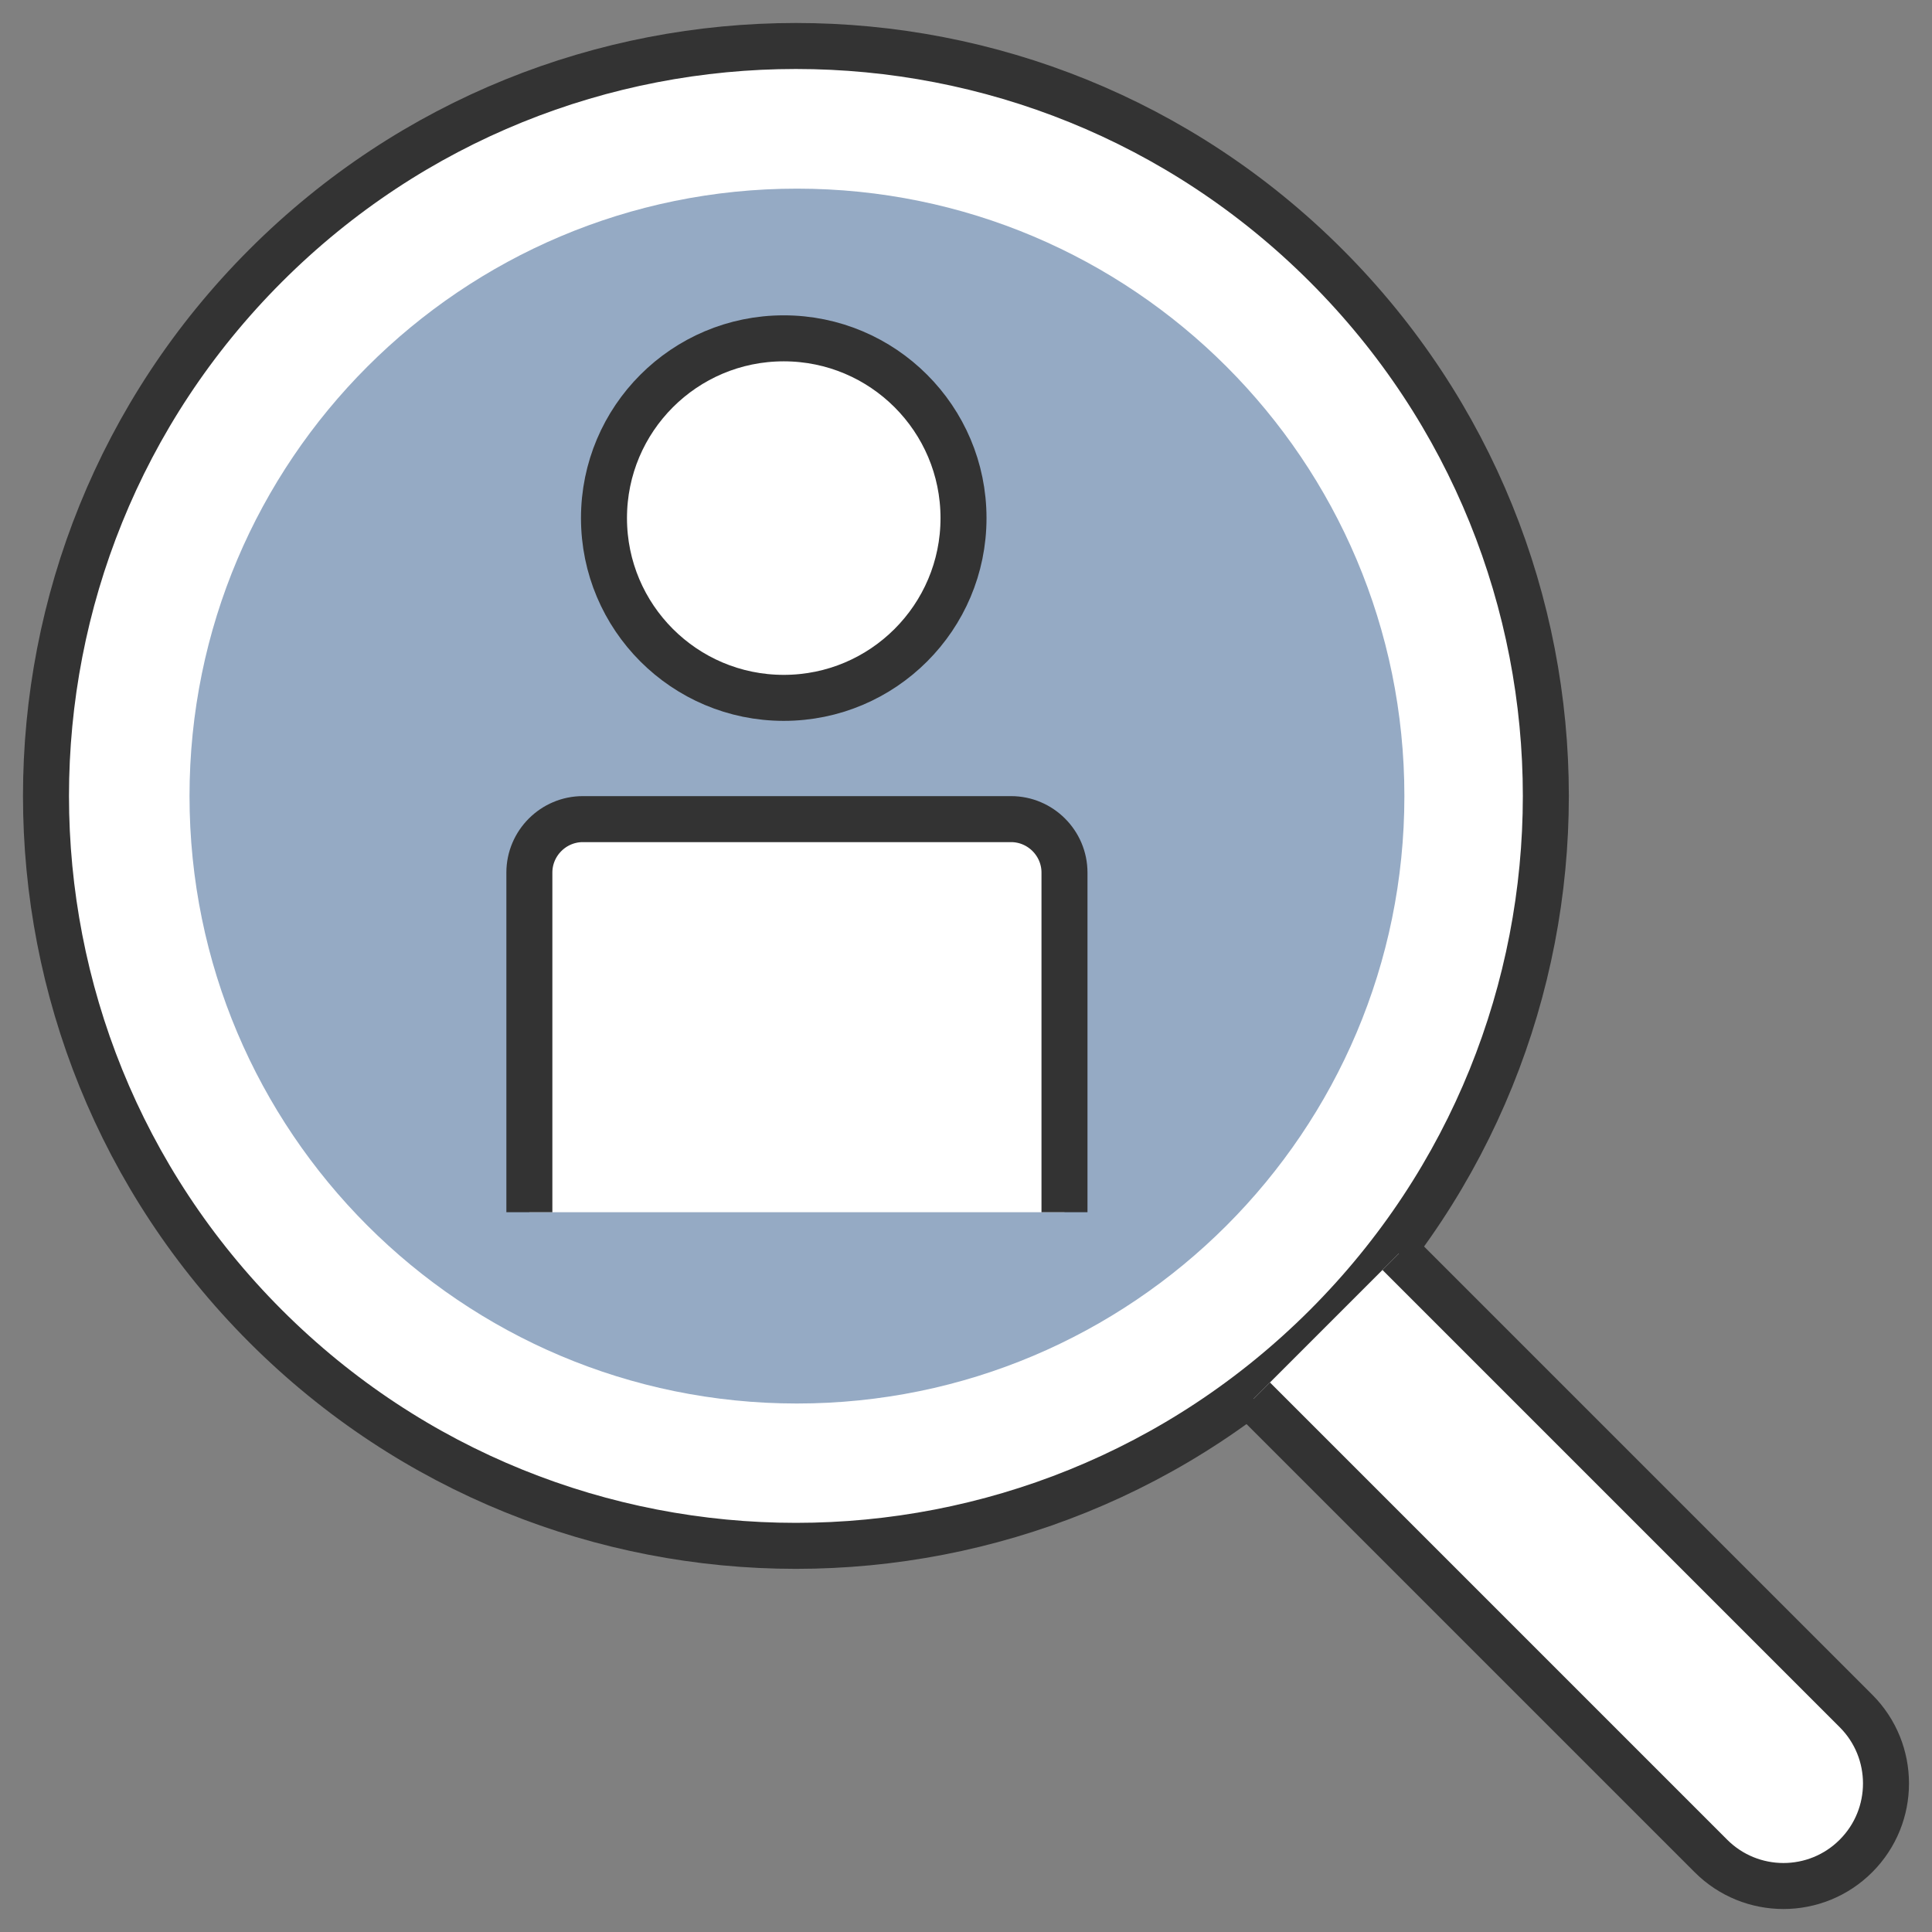
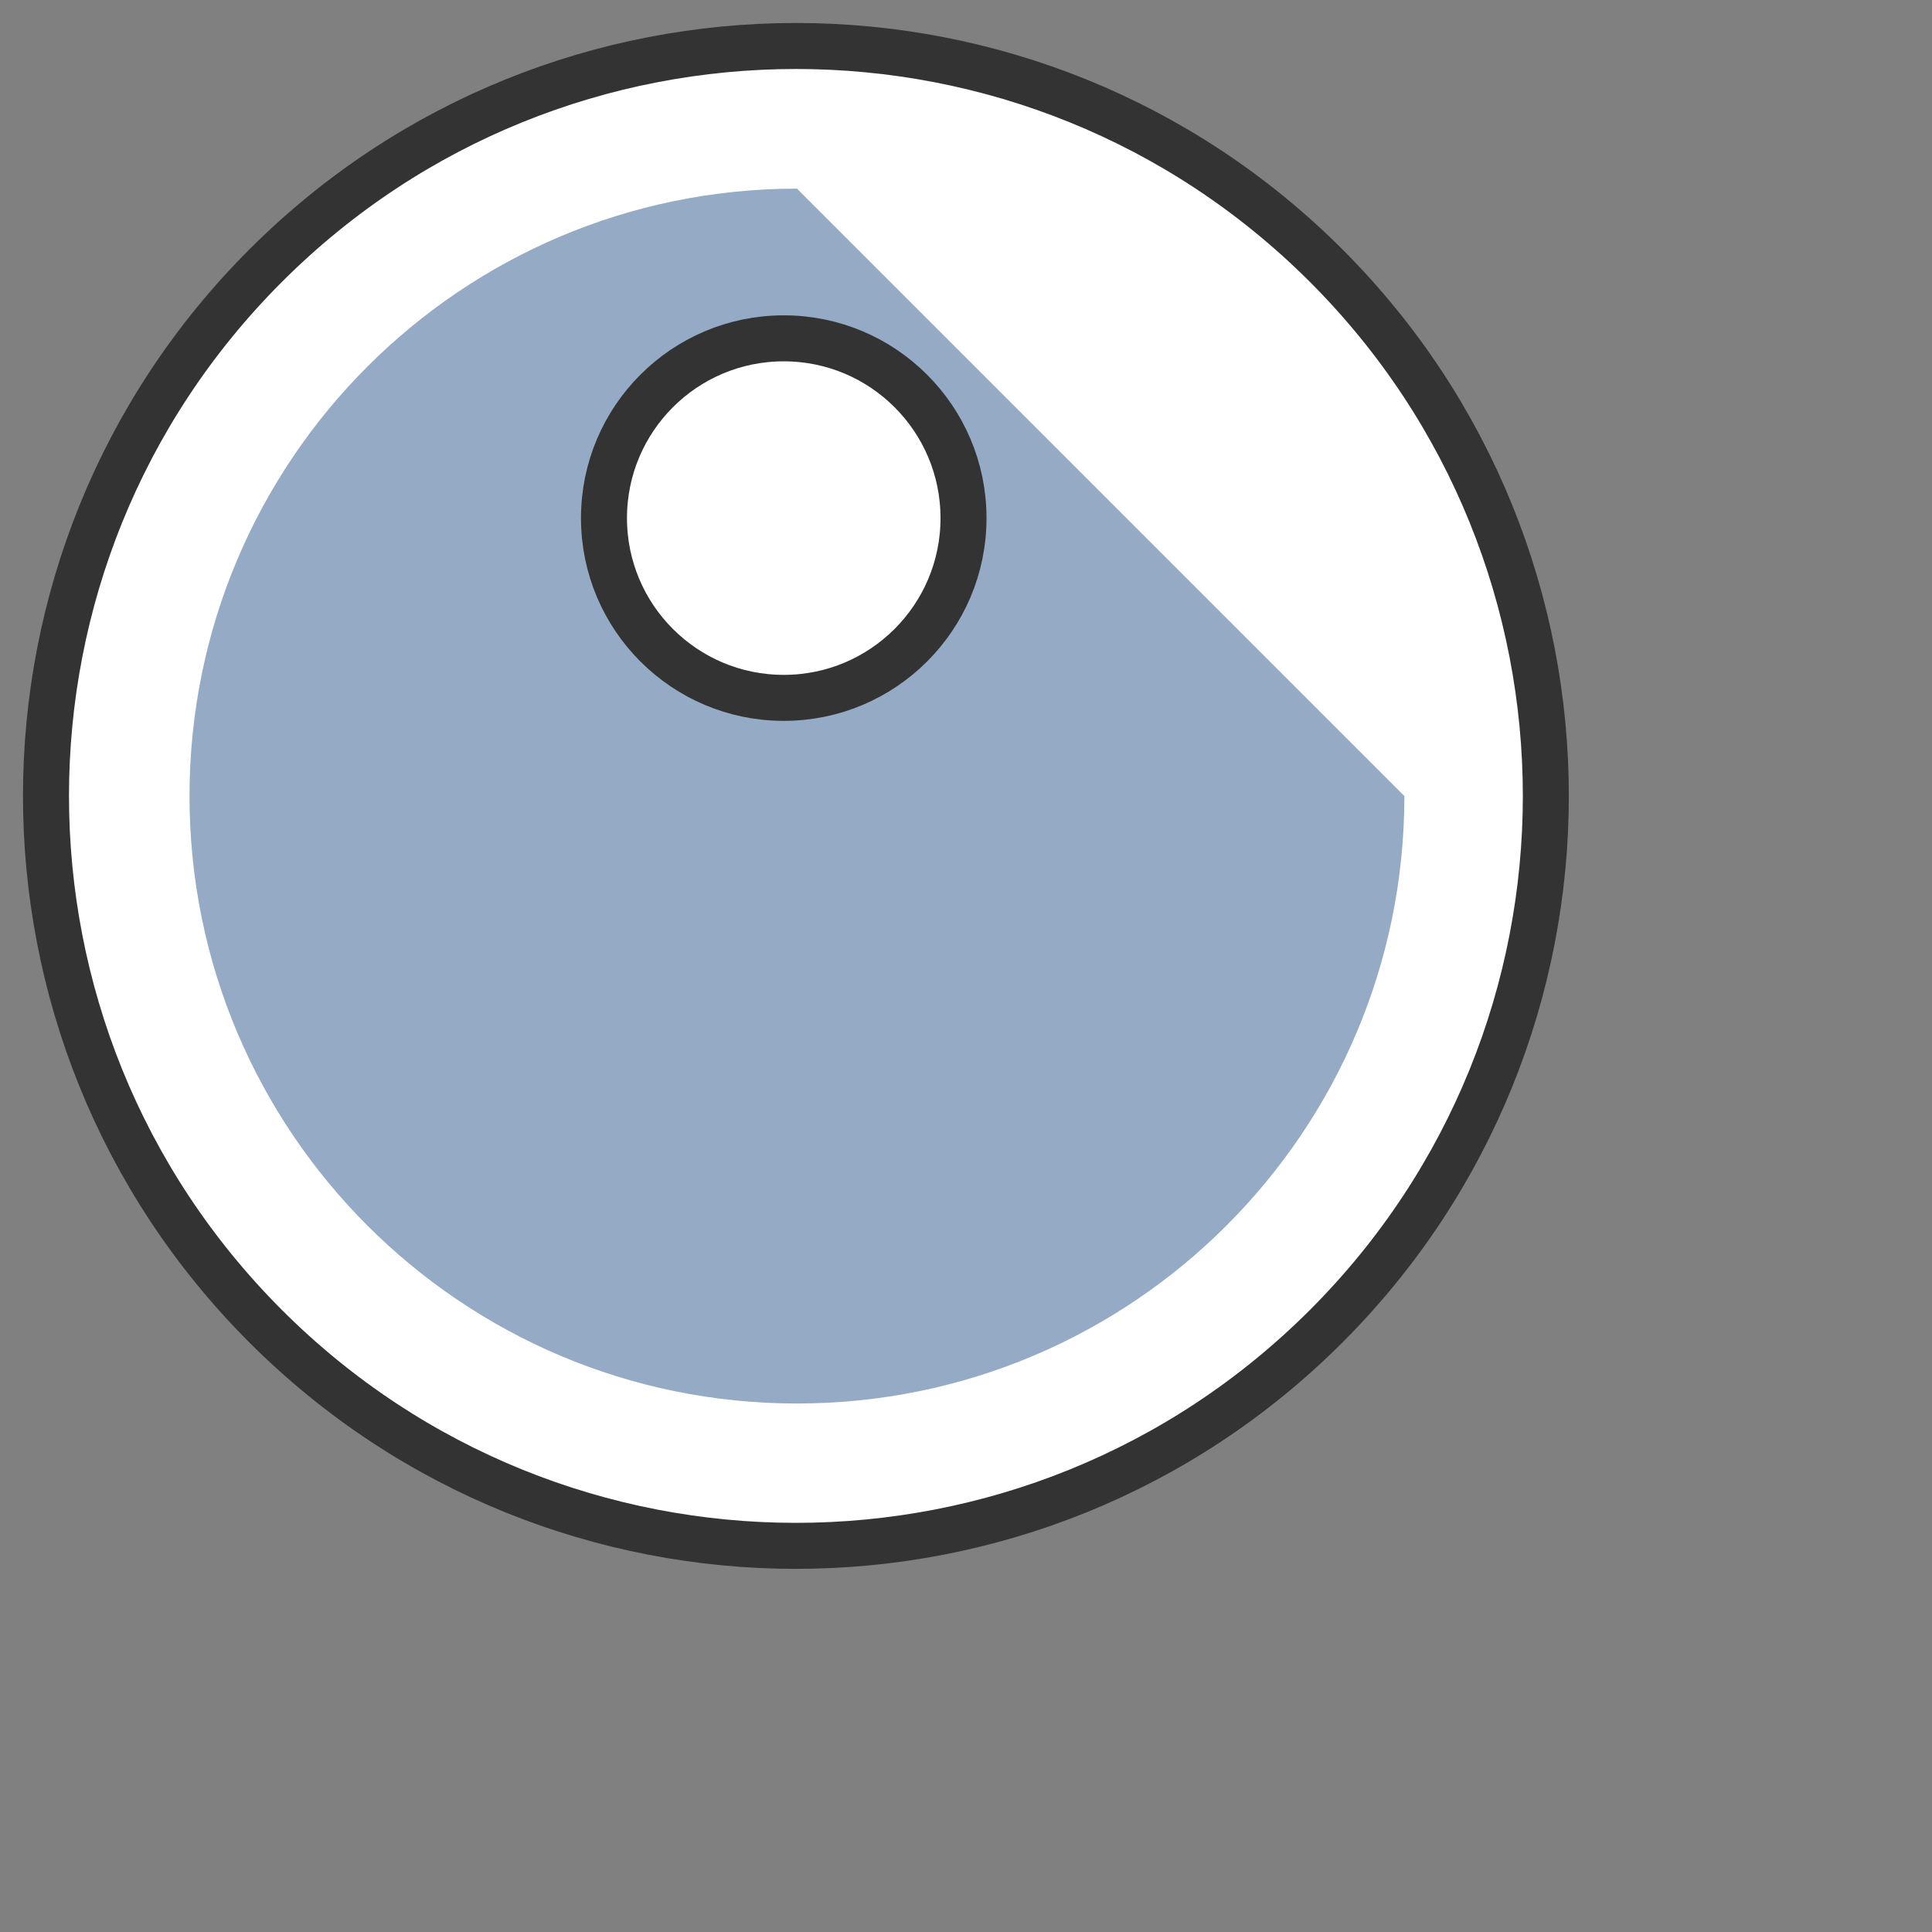
<svg xmlns="http://www.w3.org/2000/svg" id="Untitled-%u30DA%u30FC%u30B8%201" viewBox="0 0 42 42" style="background-color:#ffffff00" version="1.1" xml:space="preserve" x="0px" y="0px" width="42px" height="42px">
  <rect x="0" y="0" width="42" height="42" fill="#808080" stroke="none" />
  <g>
    <path d="M 28.83 5.775 C 35.197 12.142 35.197 22.464 28.83 28.831 C 22.464 35.197 12.142 35.197 5.775 28.831 C -0.592 22.464 -0.592 12.142 5.775 5.775 C 12.142 -0.592 22.464 -0.592 28.83 5.775 Z" stroke="#333333" stroke-width="1" fill="#ffffff" />
-     <path d="M 30.53 17.306 C 30.53 24.599 24.618 30.511 17.325 30.511 C 10.032 30.511 4.12 24.599 4.12 17.306 C 4.12 10.013 10.032 4.101 17.325 4.101 C 24.618 4.101 30.53 10.013 30.53 17.306 Z" fill="#95aac4" />
-     <path d="M 30.407 27.254 L 40.347 37.194 C 41.218 38.065 41.217 39.477 40.347 40.347 C 39.477 41.218 38.065 41.218 37.194 40.347 L 27.254 30.407 L 27.254 30.407 " stroke="#333333" stroke-width="1" fill="#ffffff" />
+     <path d="M 30.53 17.306 C 30.53 24.599 24.618 30.511 17.325 30.511 C 10.032 30.511 4.12 24.599 4.12 17.306 C 4.12 10.013 10.032 4.101 17.325 4.101 Z" fill="#95aac4" />
    <path d="M 20.946 11.263 C 20.946 13.421 19.196 15.171 17.038 15.171 C 14.879 15.171 13.13 13.421 13.13 11.263 C 13.13 9.105 14.879 7.355 17.038 7.355 C 19.196 7.355 20.946 9.105 20.946 11.263 Z" stroke="#333333" stroke-width="1" fill="#ffffff" />
-     <path d="M 11.508 26.352 L 11.508 18.969 C 11.508 18.33 12.031 17.807 12.67 17.807 L 21.98 17.807 C 22.618 17.807 23.141 18.33 23.141 18.969 L 23.141 26.352 L 23.141 26.352 " stroke="#333333" stroke-width="1" fill="#ffffff" />
  </g>
</svg>